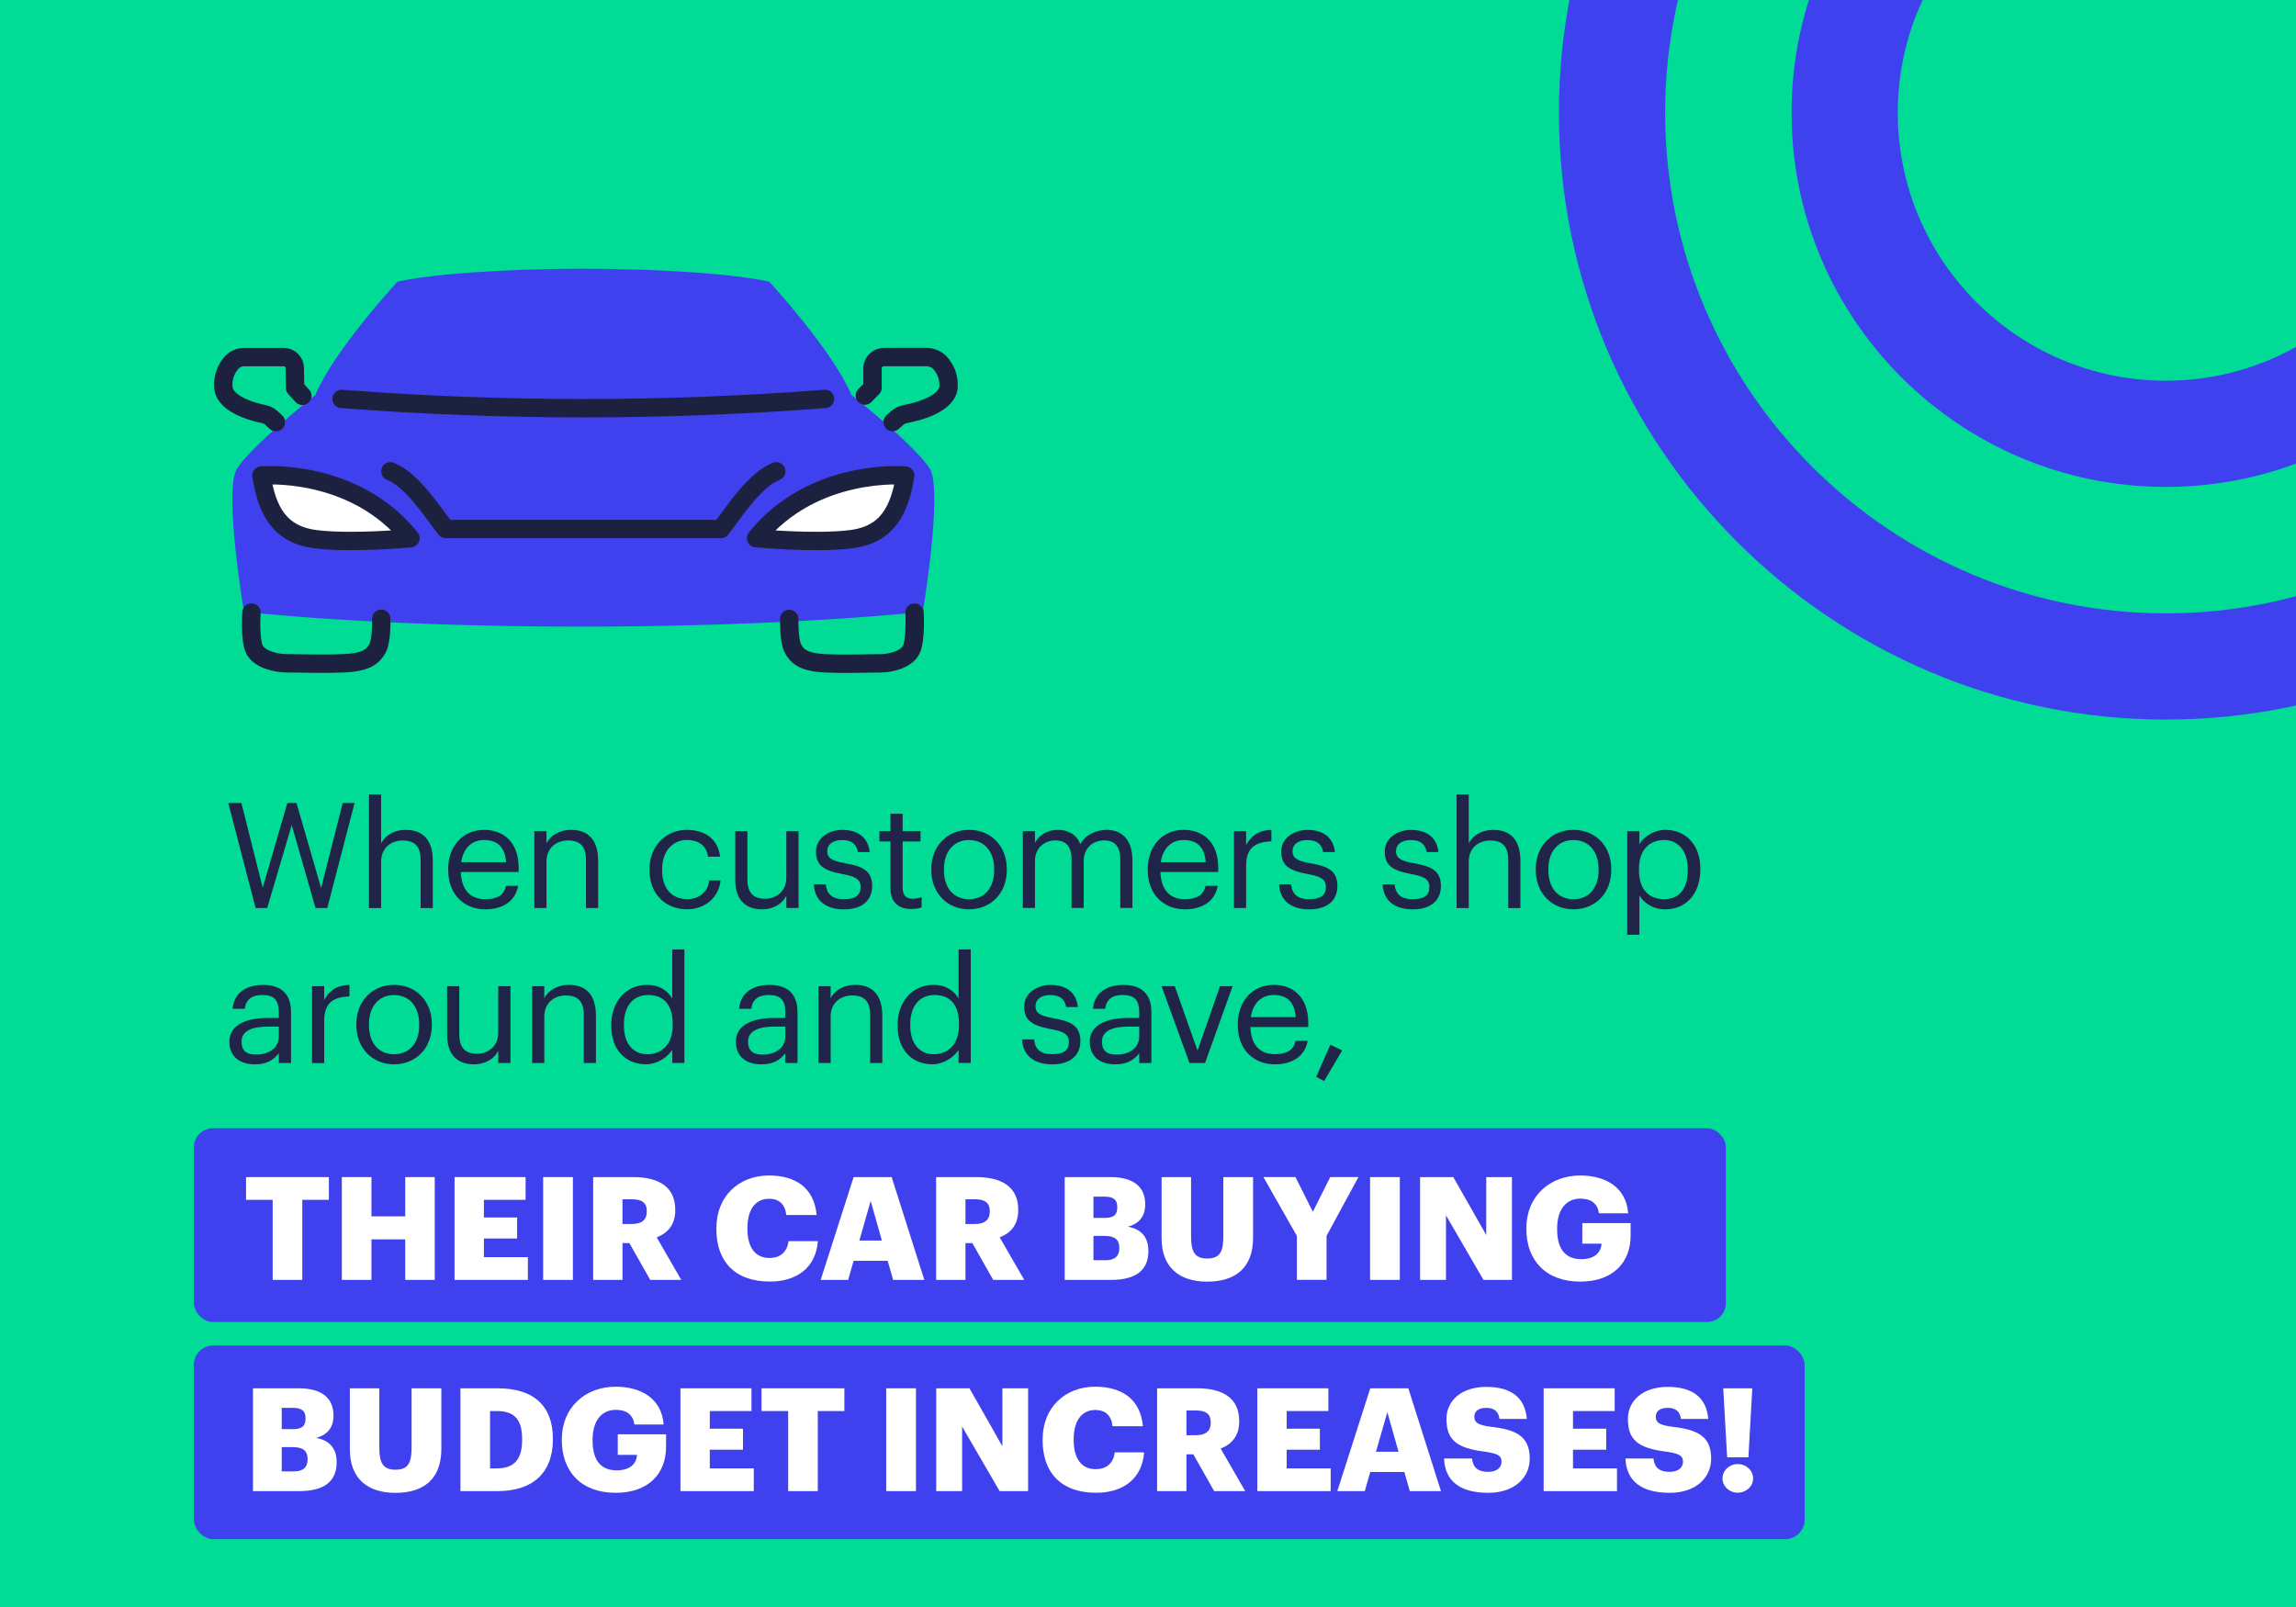
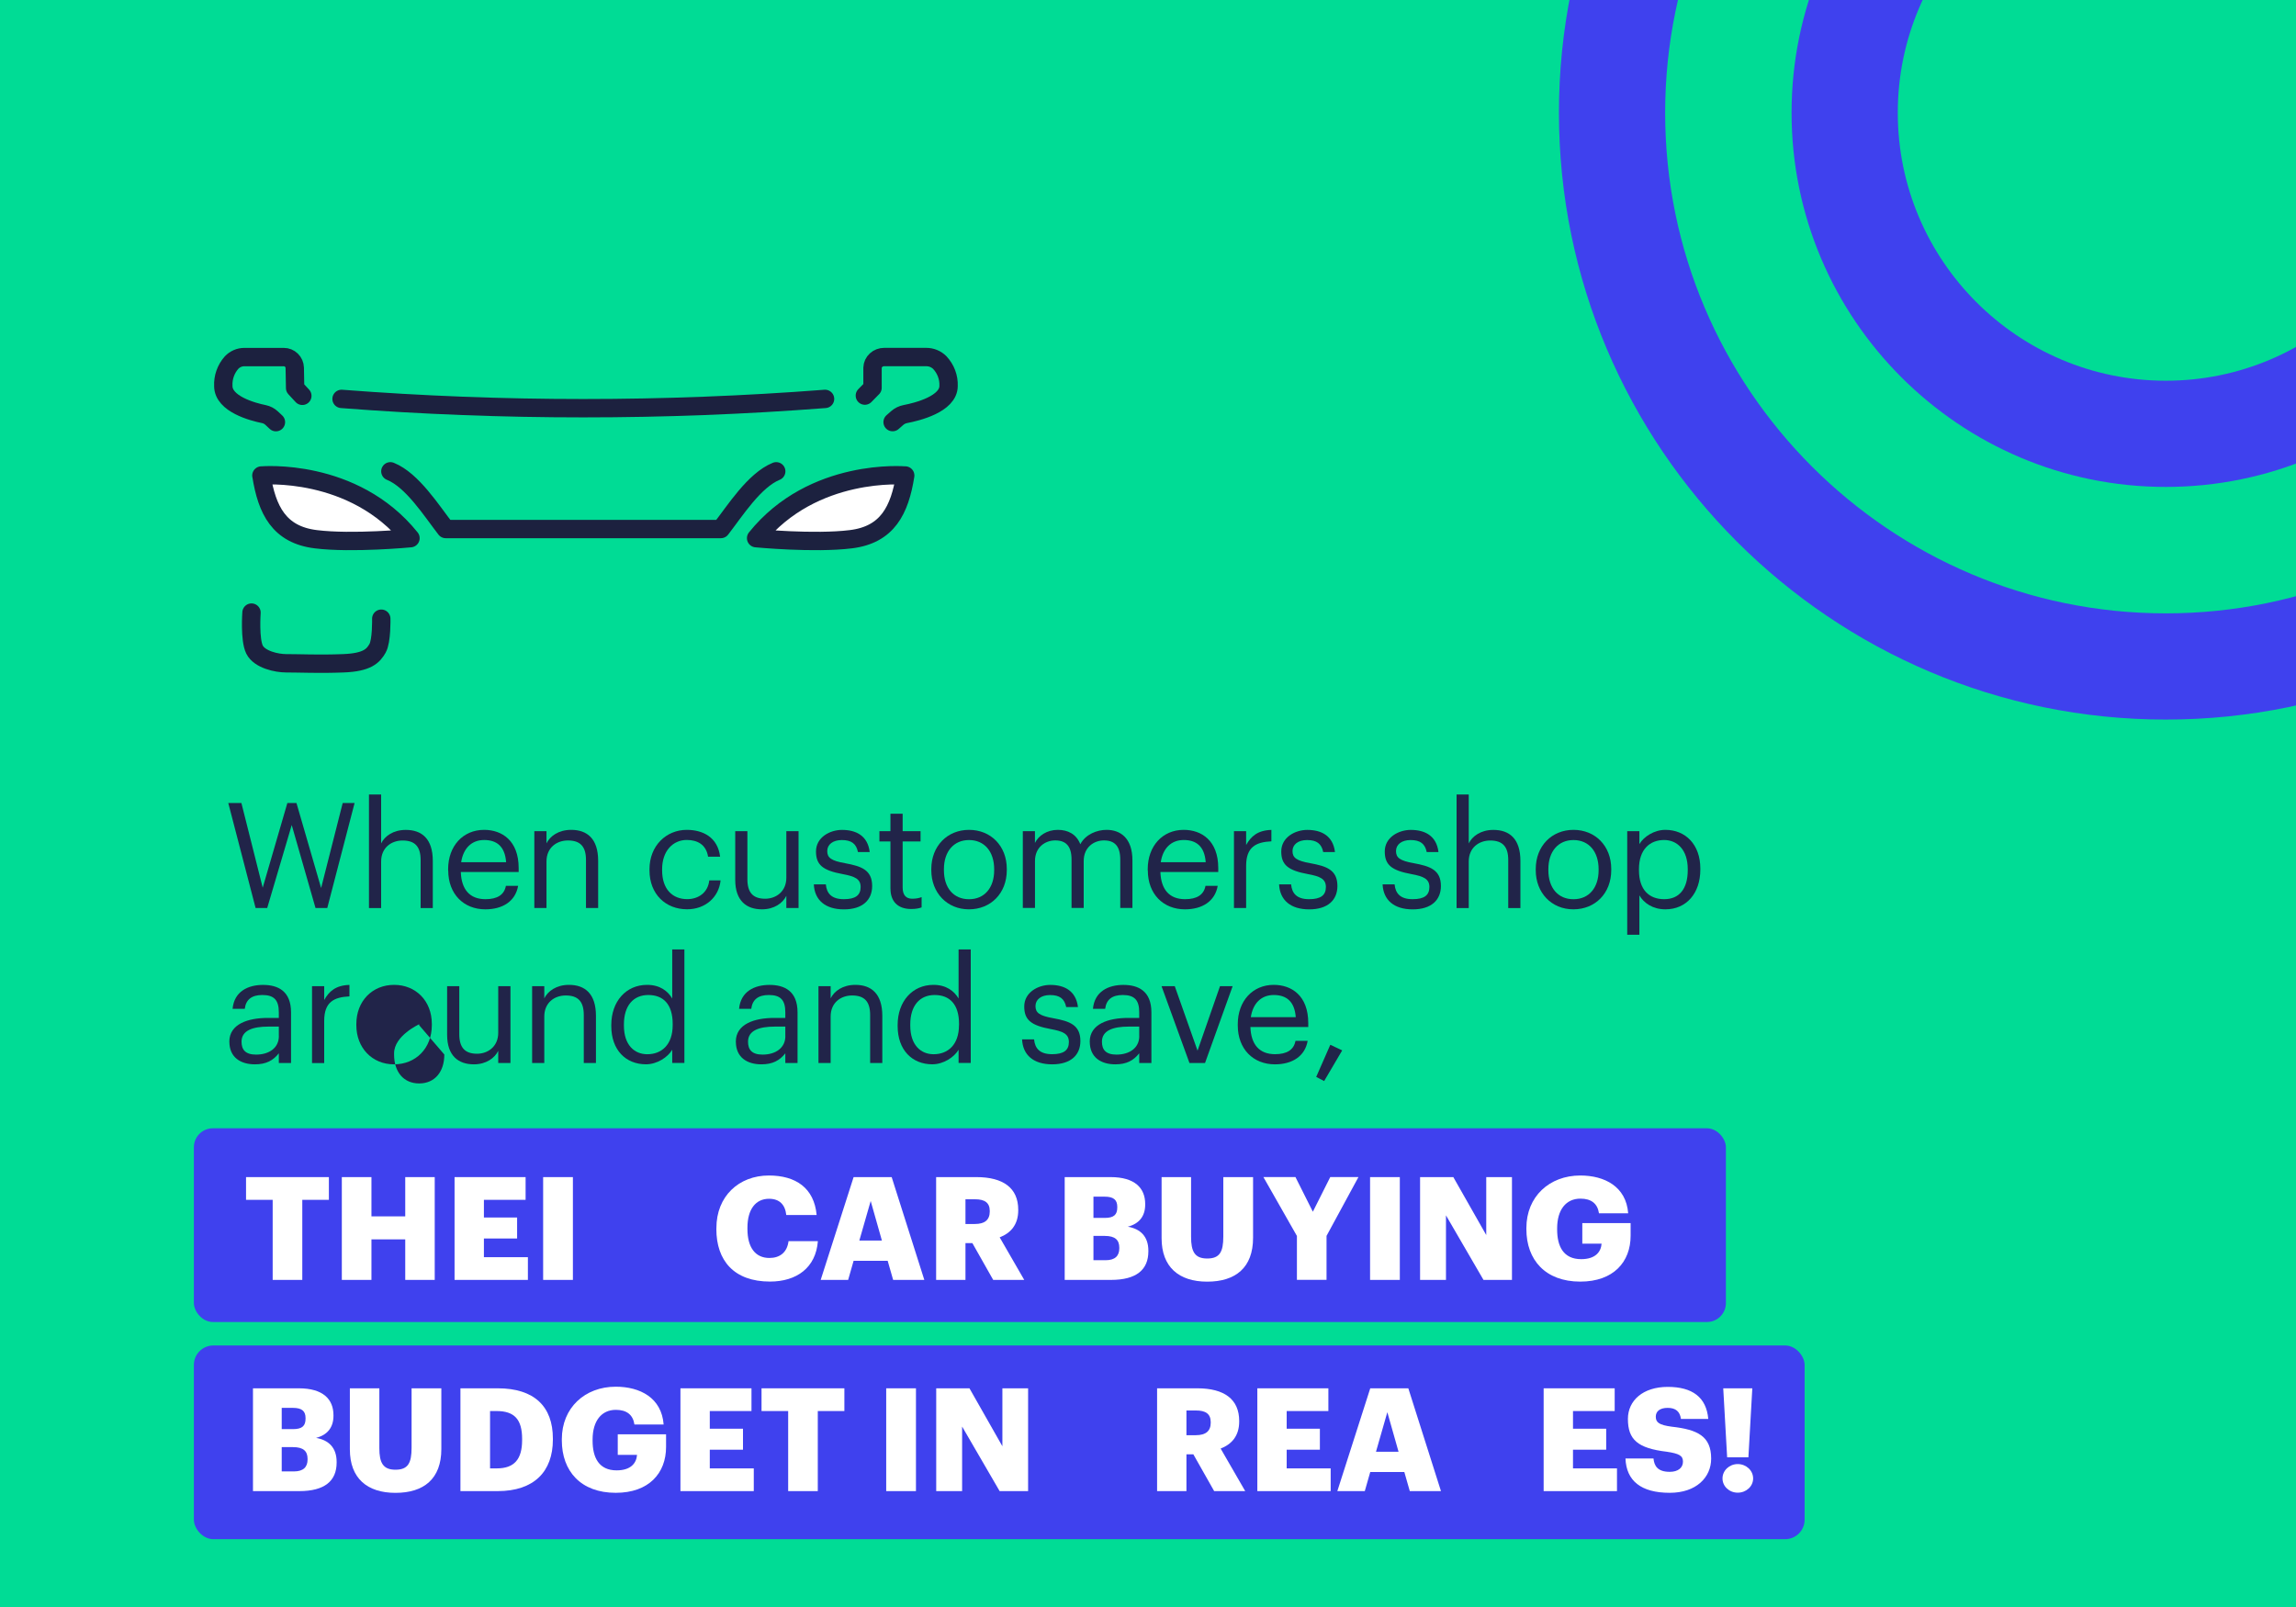
<svg xmlns="http://www.w3.org/2000/svg" id="Layer_1" viewBox="0 0 500 350">
  <rect x="0" y="0" width="500" height="350" fill="#808080" stroke="none" />
  <defs>
    <style>.cls-1{clip-path:url(#clippath);}.cls-2,.cls-3{fill:#00dc95;}.cls-4,.cls-5{fill:#07b6ed;}.cls-6,.cls-7{stroke:#1c213f;stroke-linecap:round;stroke-linejoin:round;stroke-width:4px;}.cls-6,.cls-8{fill:#fff;}.cls-9{clip-path:url(#clippath-1);}.cls-7{fill:none;}.cls-10{fill:#3f41ee;}.cls-10,.cls-5,.cls-11,.cls-8,.cls-12,.cls-3{stroke-width:0px;}.cls-11{fill:#212449;}.cls-12{fill:#fdcd59;}</style>
    <clipPath id="clippath">
      <rect class="cls-5" x="-520" width="500" height="350" />
    </clipPath>
    <clipPath id="clippath-1">
      <rect class="cls-3" width="500" height="350" />
    </clipPath>
  </defs>
  <rect class="cls-4" x="-520" width="500" height="350" />
  <g class="cls-1">
    <path class="cls-12" d="m-48.35,156.72c-72.87,0-132.16-59.29-132.16-132.17S-121.22-107.62-48.35-107.62,83.82-48.33,83.82,24.55,24.53,156.72-48.35,156.72m0-241.19c-60.12,0-109.03,48.91-109.03,109.03s48.91,109.03,109.03,109.03S60.68,84.67,60.68,24.55,11.77-84.48-48.35-84.48" />
    <path class="cls-12" d="m-48.35,106.05c-44.94,0-81.5-36.56-81.5-81.5S-93.29-56.95-48.35-56.95,33.15-20.39,33.15,24.55-3.41,106.05-48.35,106.05m0-139.87c-32.18,0-58.37,26.18-58.37,58.37s26.18,58.37,58.37,58.37S10.02,56.73,10.02,24.55s-26.18-58.37-58.37-58.37" />
  </g>
  <rect class="cls-2" width="500" height="350" />
  <g class="cls-9">
    <path class="cls-10" d="m471.65,156.72c-72.87,0-132.16-59.29-132.16-132.17s59.29-132.17,132.16-132.17,132.17,59.29,132.17,132.17-59.29,132.17-132.17,132.17m0-241.19c-60.12,0-109.03,48.91-109.03,109.03s48.91,109.03,109.03,109.03,109.03-48.91,109.03-109.03-48.91-109.03-109.03-109.03" />
    <path class="cls-10" d="m471.65,106.05c-44.94,0-81.5-36.56-81.5-81.5s36.56-81.5,81.5-81.5,81.5,36.56,81.5,81.5-36.56,81.5-81.5,81.5m0-139.87c-32.18,0-58.37,26.18-58.37,58.37s26.18,58.37,58.37,58.37,58.37-26.18,58.37-58.37-26.18-58.37-58.37-58.37" />
  </g>
-   <path class="cls-10" d="m202.51,102.15c-2.85-4.85-17.12-16.16-17.12-16.16-4.06-9.69-17.86-24.63-17.86-24.63-6.66-1.55-22.45-2.83-40.53-2.83s-33.87,1.27-40.45,2.83c0,0-13.82,14.94-17.86,24.63,0,0-14.22,11.32-17.12,16.16-2.89,4.85,1.56,31.1,1.56,31.1,0,0,27.7,3.23,73.47,3.23s74.36-3.23,74.36-3.23c0,0,4.39-26.25,1.56-31.1Z" />
  <path class="cls-6" d="m56.92,103.57s20.04-1.82,32.47,13.64c0,0-12.68,1.22-20.63.23-7.96-.98-10.63-6.32-11.83-13.88Z" />
  <path class="cls-6" d="m197.13,103.57s-20.04-1.82-32.47,13.64c0,0,12.66,1.22,20.64.23,7.97-.98,10.63-6.32,11.83-13.88Z" />
  <path class="cls-7" d="m169.04,102.65c-4.76,1.93-8.93,8.53-12.06,12.57h-59.91c-3.13-4.04-7.29-10.65-12.06-12.57" />
  <path class="cls-7" d="m74.38,86.88c35.05,2.7,70.24,2.7,105.29,0" />
  <path class="cls-7" d="m65.84,86.21l-1.57-1.7-.08-4.4c-.02-.63-.27-1.22-.72-1.66s-1.04-.68-1.66-.68h-8.59c-.52,0-1.04.1-1.52.31s-.91.51-1.27.89c-1.24,1.4-1.89,3.23-1.8,5.1,0,3.93,6.41,5.63,8.84,6.12.63.13,1.2.43,1.68.87l.94.88" />
  <path class="cls-7" d="m188.34,86.16l1.67-1.7v-4.36c.02-.63.29-1.22.77-1.66.47-.44,1.11-.68,1.77-.68h9.13c.56,0,1.11.1,1.62.31s.97.51,1.35.89c1.31,1.4,2,3.23,1.92,5.1,0,3.93-6.82,5.63-9.41,6.12-.67.13-1.28.43-1.78.87l-1,.88" />
  <path class="cls-7" d="m83.03,134.75s.11,4.84-.81,6.45c-.92,1.61-2.18,3.06-7.43,3.26-5.25.21-9.39,0-12.51,0-1.98,0-5.76-.79-6.85-2.98-1.09-2.19-.66-8.06-.66-8.06" />
-   <path class="cls-7" d="m171.87,134.8s-.09,4.82.79,6.42c.88,1.6,2.1,3.04,7.15,3.25,5.05.21,9.04,0,12.04,0,1.9,0,5.54-.79,6.59-2.96s.72-8.08.72-8.08" />
  <rect class="cls-10" x="42.22" y="245.74" width="333.63" height="42.19" rx="4.13" ry="4.13" />
  <rect class="cls-10" x="42.22" y="293.04" width="350.77" height="42.19" rx="4.24" ry="4.24" />
  <path class="cls-11" d="m49.72,174.89h2.85l4.64,18.45,5.37-18.45h1.98l5.37,18.52,4.7-18.52h2.59l-5.95,22.87h-2.56l-5.18-18.07-5.34,18.07h-2.53l-5.95-22.87Z" />
  <path class="cls-11" d="m80.35,173.04h2.65v10.65c.77-1.57,2.62-2.94,5.37-2.94,3.45,0,5.88,1.89,5.88,6.75v10.27h-2.65v-10.46c0-2.94-1.25-4.25-3.93-4.25-2.46,0-4.67,1.57-4.67,4.57v10.14h-2.65v-24.72Z" />
  <path class="cls-11" d="m97.59,189.57v-.26c0-5.05,3.23-8.57,7.84-8.57,3.87,0,7.52,2.33,7.52,8.32v.86h-12.6c.13,3.81,1.95,5.92,5.37,5.92,2.59,0,4.09-.96,4.45-2.91h2.66c-.58,3.36-3.36,5.12-7.13,5.12-4.73,0-8.09-3.33-8.09-8.48Zm12.63-1.79c-.26-3.45-2.05-4.83-4.8-4.83s-4.54,1.85-4.99,4.83h9.79Z" />
  <path class="cls-11" d="m116.36,181.03h2.65v2.65c.77-1.57,2.62-2.94,5.37-2.94,3.45,0,5.88,1.89,5.88,6.75v10.27h-2.65v-10.46c0-2.94-1.25-4.25-3.93-4.25-2.46,0-4.67,1.57-4.67,4.57v10.14h-2.65v-16.73Z" />
  <path class="cls-11" d="m141.44,189.57v-.26c0-5.12,3.65-8.57,8.12-8.57,3.49,0,6.75,1.6,7.26,5.85h-2.62c-.42-2.65-2.33-3.65-4.64-3.65-3.04,0-5.37,2.43-5.37,6.36v.26c0,4.09,2.24,6.27,5.47,6.27,2.37,0,4.51-1.38,4.8-4.09h2.46c-.35,3.61-3.26,6.3-7.29,6.3-4.67,0-8.19-3.29-8.19-8.48Z" />
  <path class="cls-11" d="m160.11,191.62v-10.59h2.65v10.46c0,2.94,1.25,4.25,3.87,4.25,2.37,0,4.61-1.57,4.61-4.57v-10.14h2.66v16.73h-2.66v-2.65c-.77,1.57-2.62,2.94-5.31,2.94-3.33,0-5.82-1.82-5.82-6.43Z" />
  <path class="cls-11" d="m177.25,192.61h2.59c.19,1.98,1.25,3.23,3.93,3.23,2.53,0,3.65-.86,3.65-2.65s-1.31-2.33-3.9-2.81c-4.35-.8-5.82-2.02-5.82-4.93,0-3.1,3.04-4.7,5.66-4.7,3.01,0,5.6,1.21,6.04,4.83h-2.56c-.38-1.82-1.41-2.62-3.52-2.62-1.92,0-3.17.96-3.17,2.4s.83,2.11,3.9,2.65c3.46.64,5.88,1.41,5.88,4.96,0,3.04-2.08,5.09-6.14,5.09s-6.4-2.02-6.56-5.44Z" />
  <path class="cls-11" d="m193.91,193.57v-10.3h-2.4v-2.24h2.4v-3.81h2.66v3.81h3.9v2.24h-3.9v10.04c0,1.63.74,2.43,2.08,2.43.83,0,1.47-.13,2.05-.35v2.24c-.54.19-1.18.35-2.27.35-3.04,0-4.51-1.79-4.51-4.41Z" />
  <path class="cls-11" d="m202.81,189.54v-.26c0-5.02,3.49-8.54,8.22-8.54s8.22,3.49,8.22,8.51v.26c0,5.05-3.49,8.54-8.25,8.54s-8.19-3.61-8.19-8.51Zm13.69,0v-.22c0-3.87-2.14-6.36-5.47-6.36s-5.47,2.49-5.47,6.33v.26c0,3.81,2.08,6.3,5.47,6.3s5.47-2.53,5.47-6.3Z" />
  <path class="cls-11" d="m222.73,181.03h2.65v2.56c.77-1.57,2.59-2.85,4.99-2.85,2.14,0,4.03.9,4.89,3.13,1.15-2.18,3.65-3.13,5.72-3.13,3.01,0,5.63,1.79,5.63,6.65v10.36h-2.65v-10.55c0-2.94-1.25-4.16-3.55-4.16-2.17,0-4.41,1.47-4.41,4.48v10.23h-2.65v-10.55c0-2.94-1.25-4.16-3.55-4.16-2.17,0-4.41,1.47-4.41,4.48v10.23h-2.65v-16.73Z" />
  <path class="cls-11" d="m249.94,189.57v-.26c0-5.05,3.23-8.57,7.84-8.57,3.87,0,7.52,2.33,7.52,8.32v.86h-12.6c.13,3.81,1.95,5.92,5.37,5.92,2.59,0,4.09-.96,4.45-2.91h2.66c-.58,3.36-3.36,5.12-7.13,5.12-4.73,0-8.09-3.33-8.09-8.48Zm12.63-1.79c-.26-3.45-2.05-4.83-4.8-4.83s-4.54,1.85-4.99,4.83h9.79Z" />
  <path class="cls-11" d="m268.72,181.03h2.65v3.01c1.06-1.89,2.5-3.2,5.5-3.29v2.49c-3.36.16-5.5,1.22-5.5,5.34v9.18h-2.65v-16.73Z" />
  <path class="cls-11" d="m278.57,192.61h2.59c.19,1.98,1.25,3.23,3.93,3.23,2.53,0,3.65-.86,3.65-2.65s-1.31-2.33-3.9-2.81c-4.35-.8-5.82-2.02-5.82-4.93,0-3.1,3.04-4.7,5.66-4.7,3.01,0,5.6,1.21,6.04,4.83h-2.56c-.38-1.82-1.41-2.62-3.52-2.62-1.92,0-3.17.96-3.17,2.4s.83,2.11,3.9,2.65c3.46.64,5.88,1.41,5.88,4.96,0,3.04-2.08,5.09-6.14,5.09s-6.4-2.02-6.56-5.44Z" />
  <path class="cls-11" d="m301.11,192.61h2.59c.19,1.98,1.25,3.23,3.93,3.23,2.53,0,3.65-.86,3.65-2.65s-1.31-2.33-3.9-2.81c-4.35-.8-5.82-2.02-5.82-4.93,0-3.1,3.04-4.7,5.66-4.7,3.01,0,5.6,1.21,6.04,4.83h-2.56c-.38-1.82-1.41-2.62-3.52-2.62-1.92,0-3.17.96-3.17,2.4s.83,2.11,3.9,2.65c3.45.64,5.88,1.41,5.88,4.96,0,3.04-2.08,5.09-6.14,5.09s-6.4-2.02-6.56-5.44Z" />
  <path class="cls-11" d="m317.2,173.04h2.65v10.65c.77-1.57,2.62-2.94,5.37-2.94,3.45,0,5.88,1.89,5.88,6.75v10.27h-2.65v-10.46c0-2.94-1.25-4.25-3.93-4.25-2.46,0-4.67,1.57-4.67,4.57v10.14h-2.65v-24.72Z" />
  <path class="cls-11" d="m334.44,189.54v-.26c0-5.02,3.49-8.54,8.22-8.54s8.22,3.49,8.22,8.51v.26c0,5.05-3.49,8.54-8.25,8.54s-8.19-3.61-8.19-8.51Zm13.69,0v-.22c0-3.87-2.14-6.36-5.47-6.36s-5.47,2.49-5.47,6.33v.26c0,3.81,2.08,6.3,5.47,6.3s5.47-2.53,5.47-6.3Z" />
  <path class="cls-11" d="m354.36,181.03h2.65v2.81c.96-1.63,3.23-3.1,5.66-3.1,4.38,0,7.61,3.2,7.61,8.41v.26c0,5.12-3.01,8.64-7.61,8.64-2.75,0-4.7-1.38-5.66-3.04v8.57h-2.65v-22.55Zm13.18,8.51v-.26c0-4.22-2.33-6.33-5.15-6.33-3.1,0-5.47,2.05-5.47,6.33v.26c0,4.29,2.24,6.3,5.5,6.3s5.12-2.24,5.12-6.3Z" />
  <path class="cls-11" d="m49.94,226.88c0-3.87,4.09-5.18,8.38-5.18h2.4v-1.22c0-2.65-1.02-3.77-3.58-3.77-2.3,0-3.58.96-3.84,3.01h-2.65c.35-3.81,3.39-5.21,6.62-5.21s6.11,1.31,6.11,5.98v11.03h-2.66v-2.11c-1.25,1.57-2.75,2.4-5.21,2.4-3.1,0-5.56-1.5-5.56-4.93Zm10.78-1.21v-2.08h-2.3c-3.36,0-5.82.83-5.82,3.29,0,1.73.83,2.81,3.17,2.81,2.81,0,4.96-1.44,4.96-4.03Z" />
  <path class="cls-11" d="m67.95,214.79h2.65v3.01c1.06-1.89,2.5-3.2,5.5-3.29v2.5c-3.36.16-5.5,1.21-5.5,5.34v9.18h-2.65v-16.73Z" />
-   <path class="cls-11" d="m77.6,223.3v-.26c0-5.02,3.49-8.54,8.22-8.54s8.22,3.49,8.22,8.51v.26c0,5.05-3.49,8.54-8.25,8.54s-8.19-3.61-8.19-8.51Zm13.69,0v-.22c0-3.87-2.14-6.36-5.47-6.36s-5.47,2.49-5.47,6.33v.26c0,3.81,2.08,6.3,5.47,6.3s5.47-2.53,5.47-6.3Z" />
+   <path class="cls-11" d="m77.6,223.3v-.26c0-5.02,3.49-8.54,8.22-8.54s8.22,3.49,8.22,8.51v.26c0,5.05-3.49,8.54-8.25,8.54s-8.19-3.61-8.19-8.51Zm13.69,0v-.22s-5.47,2.49-5.47,6.33v.26c0,3.81,2.08,6.3,5.47,6.3s5.47-2.53,5.47-6.3Z" />
  <path class="cls-11" d="m97.37,225.38v-10.59h2.65v10.46c0,2.94,1.25,4.25,3.87,4.25,2.37,0,4.61-1.57,4.61-4.57v-10.14h2.66v16.73h-2.66v-2.65c-.77,1.57-2.62,2.94-5.31,2.94-3.33,0-5.82-1.82-5.82-6.43Z" />
  <path class="cls-11" d="m115.88,214.79h2.65v2.65c.77-1.57,2.62-2.94,5.37-2.94,3.45,0,5.88,1.89,5.88,6.75v10.27h-2.65v-10.46c0-2.94-1.25-4.25-3.93-4.25-2.46,0-4.67,1.57-4.67,4.57v10.14h-2.65v-16.73Z" />
  <path class="cls-11" d="m133.12,223.49v-.26c0-5.12,3.2-8.73,7.8-8.73,2.78,0,4.51,1.34,5.47,2.97v-10.68h2.65v24.72h-2.65v-2.88c-.96,1.63-3.29,3.17-5.72,3.17-4.38,0-7.55-3.1-7.55-8.32Zm13.37-.22v-.26c0-4.29-2.05-6.3-5.31-6.3s-5.31,2.33-5.31,6.4v.26c0,4.22,2.27,6.24,5.09,6.24,3.1,0,5.53-2.05,5.53-6.33Z" />
  <path class="cls-11" d="m160.24,226.88c0-3.87,4.09-5.18,8.38-5.18h2.4v-1.22c0-2.65-1.02-3.77-3.58-3.77-2.3,0-3.58.96-3.84,3.01h-2.65c.35-3.81,3.39-5.21,6.62-5.21s6.11,1.31,6.11,5.98v11.03h-2.66v-2.11c-1.25,1.57-2.75,2.4-5.21,2.4-3.1,0-5.56-1.5-5.56-4.93Zm10.78-1.21v-2.08h-2.3c-3.36,0-5.82.83-5.82,3.29,0,1.73.83,2.81,3.17,2.81,2.81,0,4.96-1.44,4.96-4.03Z" />
  <path class="cls-11" d="m178.24,214.79h2.65v2.65c.77-1.57,2.62-2.94,5.37-2.94,3.45,0,5.88,1.89,5.88,6.75v10.27h-2.65v-10.46c0-2.94-1.25-4.25-3.93-4.25-2.46,0-4.67,1.57-4.67,4.57v10.14h-2.65v-16.73Z" />
  <path class="cls-11" d="m195.48,223.49v-.26c0-5.12,3.2-8.73,7.8-8.73,2.78,0,4.51,1.34,5.47,2.97v-10.68h2.65v24.72h-2.65v-2.88c-.96,1.63-3.29,3.17-5.72,3.17-4.38,0-7.55-3.1-7.55-8.32Zm13.37-.22v-.26c0-4.29-2.05-6.3-5.31-6.3s-5.31,2.33-5.31,6.4v.26c0,4.22,2.27,6.24,5.08,6.24,3.1,0,5.53-2.05,5.53-6.33Z" />
  <path class="cls-11" d="m222.6,226.37h2.59c.19,1.98,1.25,3.23,3.93,3.23,2.53,0,3.65-.86,3.65-2.65s-1.31-2.33-3.9-2.81c-4.35-.8-5.82-2.01-5.82-4.93,0-3.1,3.04-4.7,5.66-4.7,3.01,0,5.6,1.22,6.04,4.83h-2.56c-.38-1.82-1.41-2.62-3.52-2.62-1.92,0-3.17.96-3.17,2.4s.83,2.11,3.9,2.65c3.46.64,5.88,1.41,5.88,4.96,0,3.04-2.08,5.08-6.14,5.08s-6.4-2.01-6.56-5.44Z" />
  <path class="cls-11" d="m237.31,226.88c0-3.87,4.09-5.18,8.38-5.18h2.4v-1.22c0-2.65-1.02-3.77-3.58-3.77-2.3,0-3.58.96-3.84,3.01h-2.66c.35-3.81,3.39-5.21,6.62-5.21s6.11,1.31,6.11,5.98v11.03h-2.65v-2.11c-1.25,1.57-2.75,2.4-5.21,2.4-3.1,0-5.56-1.5-5.56-4.93Zm10.78-1.21v-2.08h-2.3c-3.36,0-5.82.83-5.82,3.29,0,1.73.83,2.81,3.17,2.81,2.81,0,4.96-1.44,4.96-4.03Z" />
  <path class="cls-11" d="m252.95,214.79h2.88l4.96,14.04,4.89-14.04h2.75l-6.01,16.73h-3.39l-6.08-16.73Z" />
  <path class="cls-11" d="m269.55,223.33v-.26c0-5.05,3.23-8.57,7.83-8.57,3.87,0,7.52,2.33,7.52,8.32v.86h-12.6c.13,3.81,1.95,5.92,5.37,5.92,2.59,0,4.09-.96,4.45-2.91h2.65c-.58,3.36-3.36,5.12-7.13,5.12-4.73,0-8.09-3.33-8.09-8.48Zm12.63-1.79c-.26-3.45-2.05-4.83-4.8-4.83s-4.54,1.85-4.99,4.83h9.79Z" />
  <path class="cls-11" d="m286.63,234.55l3.07-7,2.59,1.22-3.93,6.68-1.73-.9Z" />
  <path class="cls-8" d="m59.37,261.32h-5.79v-4.95h18.04v4.95h-5.79v17.44h-6.45v-17.44Z" />
  <path class="cls-8" d="m74.44,256.37h6.45v8.55h7.36v-8.55h6.42v22.39h-6.42v-8.83h-7.36v8.83h-6.45v-22.39Z" />
  <path class="cls-8" d="m98.99,256.37h15.47v4.95h-9.08v3.85h7.23v4.57h-7.23v4.07h9.58v4.95h-15.97v-22.39Z" />
  <path class="cls-8" d="m118.28,256.37h6.48v22.39h-6.48v-22.39Z" />
-   <path class="cls-8" d="m129.17,256.37h8.77c5.85,0,9.11,2.38,9.11,7.11v.12c0,3.19-1.69,4.98-4.04,5.89l5.35,9.27h-6.76l-4.54-8.02h-1.5v8.02h-6.39v-22.39Zm8.45,10.21c2.16,0,3.23-.91,3.23-2.72v-.12c0-1.82-1.13-2.54-3.19-2.54h-2.1v5.39h2.07Z" />
  <path class="cls-8" d="m156.01,267.7v-.25c0-6.89,4.88-11.43,11.43-11.43,5.82,0,9.86,2.69,10.4,8.61h-6.61c-.25-2.29-1.5-3.54-3.76-3.54-2.88,0-4.7,2.25-4.7,6.32v.25c0,4.04,1.72,6.32,4.79,6.32,2.25,0,3.85-1.19,4.16-3.66h6.39c-.44,5.79-4.63,8.8-10.43,8.8-7.83,0-11.68-4.57-11.68-11.43Z" />
  <path class="cls-8" d="m185.88,256.37h8.3l7.11,22.39h-6.79l-1.19-4.16h-7.42l-1.19,4.16h-5.98l7.17-22.39Zm1.25,13.81h4.92l-2.44-8.61-2.47,8.61Z" />
  <path class="cls-8" d="m203.86,256.37h8.77c5.85,0,9.11,2.38,9.11,7.11v.12c0,3.19-1.69,4.98-4.04,5.89l5.35,9.27h-6.76l-4.54-8.02h-1.5v8.02h-6.39v-22.39Zm8.45,10.21c2.16,0,3.23-.91,3.23-2.72v-.12c0-1.82-1.13-2.54-3.19-2.54h-2.1v5.39h2.07Z" />
  <path class="cls-8" d="m231.85,256.37h9.99c5.29,0,7.55,2.38,7.55,5.86v.12c0,2.5-1.28,4.17-3.79,4.82,2.75.47,4.48,2.13,4.48,5.23v.13c0,4.01-2.6,6.23-8.14,6.23h-10.08v-22.39Zm8.71,8.89c2,0,2.75-.69,2.75-2.29v-.12c0-1.53-.81-2.22-2.75-2.22h-2.44v4.63h2.44Zm.22,9.21c2.04,0,2.97-.94,2.97-2.6v-.12c0-1.69-.91-2.57-3.16-2.57h-2.47v5.29h2.66Z" />
  <path class="cls-8" d="m252.96,269.68v-13.31h6.42v13.03c0,3.16.78,4.7,3.51,4.7s3.51-1.44,3.51-4.79v-12.93h6.48v13.21c0,6.51-3.82,9.55-9.99,9.55s-9.93-3.19-9.93-9.46Z" />
  <path class="cls-8" d="m282.42,269.17l-7.29-12.81h6.98l3.79,7.55,3.79-7.55h6.14l-6.95,12.81v9.58h-6.45v-9.58Z" />
  <path class="cls-8" d="m298.36,256.37h6.48v22.39h-6.48v-22.39Z" />
  <path class="cls-8" d="m309.26,256.37h7.23l7.17,12.62v-12.62h5.6v22.39h-6.2l-8.17-14.06v14.06h-5.64v-22.39Z" />
  <path class="cls-8" d="m332.4,267.7v-.25c0-6.83,5.01-11.43,11.74-11.43,5.29,0,9.99,2.41,10.43,8.23h-6.36c-.31-2.1-1.66-3.19-4.04-3.19-3.16,0-5.07,2.44-5.07,6.48v.25c0,3.63,1.35,6.45,5.23,6.45,3.13,0,4.32-1.6,4.45-3.38h-4.2v-4.48h10.52v2.76c0,5.7-3.73,9.99-10.96,9.99-7.61,0-11.74-4.73-11.74-11.43Z" />
  <path class="cls-8" d="m55.08,302.37h9.99c5.29,0,7.55,2.38,7.55,5.86v.12c0,2.5-1.28,4.17-3.79,4.82,2.75.47,4.48,2.13,4.48,5.23v.13c0,4.01-2.6,6.23-8.14,6.23h-10.08v-22.39Zm8.71,8.89c2,0,2.75-.69,2.75-2.29v-.12c0-1.53-.81-2.22-2.75-2.22h-2.44v4.63h2.44Zm.22,9.21c2.04,0,2.97-.94,2.97-2.6v-.12c0-1.69-.91-2.57-3.16-2.57h-2.47v5.29h2.66Z" />
  <path class="cls-8" d="m76.19,315.68v-13.31h6.42v13.03c0,3.16.78,4.7,3.51,4.7s3.51-1.44,3.51-4.79v-12.93h6.48v13.21c0,6.51-3.82,9.55-9.99,9.55s-9.93-3.19-9.93-9.46Z" />
  <path class="cls-8" d="m100.27,302.37h8.14c7.95,0,11.99,3.98,11.99,10.93v.25c0,6.98-4.13,11.21-12.02,11.21h-8.11v-22.39Zm7.92,17.44c3.82,0,5.51-2,5.51-6.17v-.25c0-4.26-1.69-6.07-5.57-6.07h-1.41v12.49h1.47Z" />
  <path class="cls-8" d="m122.35,313.7v-.25c0-6.83,5.01-11.43,11.74-11.43,5.29,0,9.99,2.41,10.43,8.23h-6.36c-.31-2.1-1.66-3.19-4.04-3.19-3.16,0-5.07,2.44-5.07,6.48v.25c0,3.63,1.35,6.45,5.23,6.45,3.13,0,4.32-1.6,4.45-3.38h-4.2v-4.48h10.52v2.76c0,5.7-3.73,9.99-10.96,9.99-7.61,0-11.74-4.73-11.74-11.43Z" />
  <path class="cls-8" d="m148.18,302.37h15.47v4.95h-9.08v3.85h7.23v4.57h-7.23v4.07h9.58v4.95h-15.97v-22.39Z" />
  <path class="cls-8" d="m171.63,307.32h-5.79v-4.95h18.04v4.95h-5.79v17.44h-6.45v-17.44Z" />
  <path class="cls-8" d="m192.99,302.37h6.48v22.39h-6.48v-22.39Z" />
  <path class="cls-8" d="m203.89,302.37h7.23l7.17,12.62v-12.62h5.6v22.39h-6.2l-8.17-14.06v14.06h-5.64v-22.39Z" />
-   <path class="cls-8" d="m227.06,313.7v-.25c0-6.89,4.88-11.43,11.43-11.43,5.82,0,9.86,2.69,10.4,8.61h-6.61c-.25-2.29-1.5-3.54-3.76-3.54-2.88,0-4.7,2.25-4.7,6.32v.25c0,4.04,1.72,6.32,4.79,6.32,2.25,0,3.85-1.19,4.16-3.66h6.39c-.44,5.79-4.63,8.8-10.43,8.8-7.83,0-11.68-4.57-11.68-11.43Z" />
  <path class="cls-8" d="m251.98,302.37h8.77c5.85,0,9.11,2.38,9.11,7.11v.12c0,3.19-1.69,4.98-4.04,5.89l5.35,9.27h-6.76l-4.54-8.02h-1.5v8.02h-6.39v-22.39Zm8.45,10.21c2.16,0,3.23-.91,3.23-2.72v-.12c0-1.82-1.13-2.54-3.19-2.54h-2.1v5.39h2.07Z" />
  <path class="cls-8" d="m273.81,302.37h15.47v4.95h-9.08v3.85h7.23v4.57h-7.23v4.07h9.58v4.95h-15.97v-22.39Z" />
  <path class="cls-8" d="m298.39,302.37h8.3l7.11,22.39h-6.79l-1.19-4.16h-7.42l-1.19,4.16h-5.98l7.17-22.39Zm1.25,13.81h4.92l-2.44-8.61-2.47,8.61Z" />
-   <path class="cls-8" d="m314.46,317.65h6.11c.16,1.6.88,2.91,3.54,2.91,1.85,0,2.88-.91,2.88-2.22s-.84-1.75-3.54-2.16c-6.32-.75-8.45-2.63-8.45-7.14,0-4.04,3.32-6.98,8.67-6.98s8.42,2.25,8.83,6.98h-5.95c-.22-1.6-1.13-2.41-2.88-2.41s-2.6.78-2.6,1.91c0,1.25.69,1.82,3.48,2.19,5.67.63,8.58,2.1,8.58,6.95,0,4.1-3.26,7.45-9.02,7.45-6.26,0-9.46-2.63-9.64-7.48Z" />
  <path class="cls-8" d="m336.16,302.37h15.47v4.95h-9.08v3.85h7.23v4.57h-7.23v4.07h9.58v4.95h-15.97v-22.39Z" />
  <path class="cls-8" d="m353.97,317.65h6.11c.16,1.6.88,2.91,3.54,2.91,1.85,0,2.88-.91,2.88-2.22s-.84-1.75-3.54-2.16c-6.32-.75-8.45-2.63-8.45-7.14,0-4.04,3.32-6.98,8.67-6.98s8.42,2.25,8.83,6.98h-5.95c-.22-1.6-1.13-2.41-2.88-2.41s-2.6.78-2.6,1.91c0,1.25.69,1.82,3.48,2.19,5.67.63,8.58,2.1,8.58,6.95,0,4.1-3.26,7.45-9.02,7.45-6.26,0-9.46-2.63-9.64-7.48Z" />
  <path class="cls-8" d="m375.11,322c0-1.72,1.47-3.13,3.32-3.13s3.35,1.41,3.35,3.13-1.5,3.1-3.35,3.1-3.32-1.38-3.32-3.1Zm.16-19.63h6.33l-.85,15.03h-4.63l-.85-15.03Z" />
</svg>